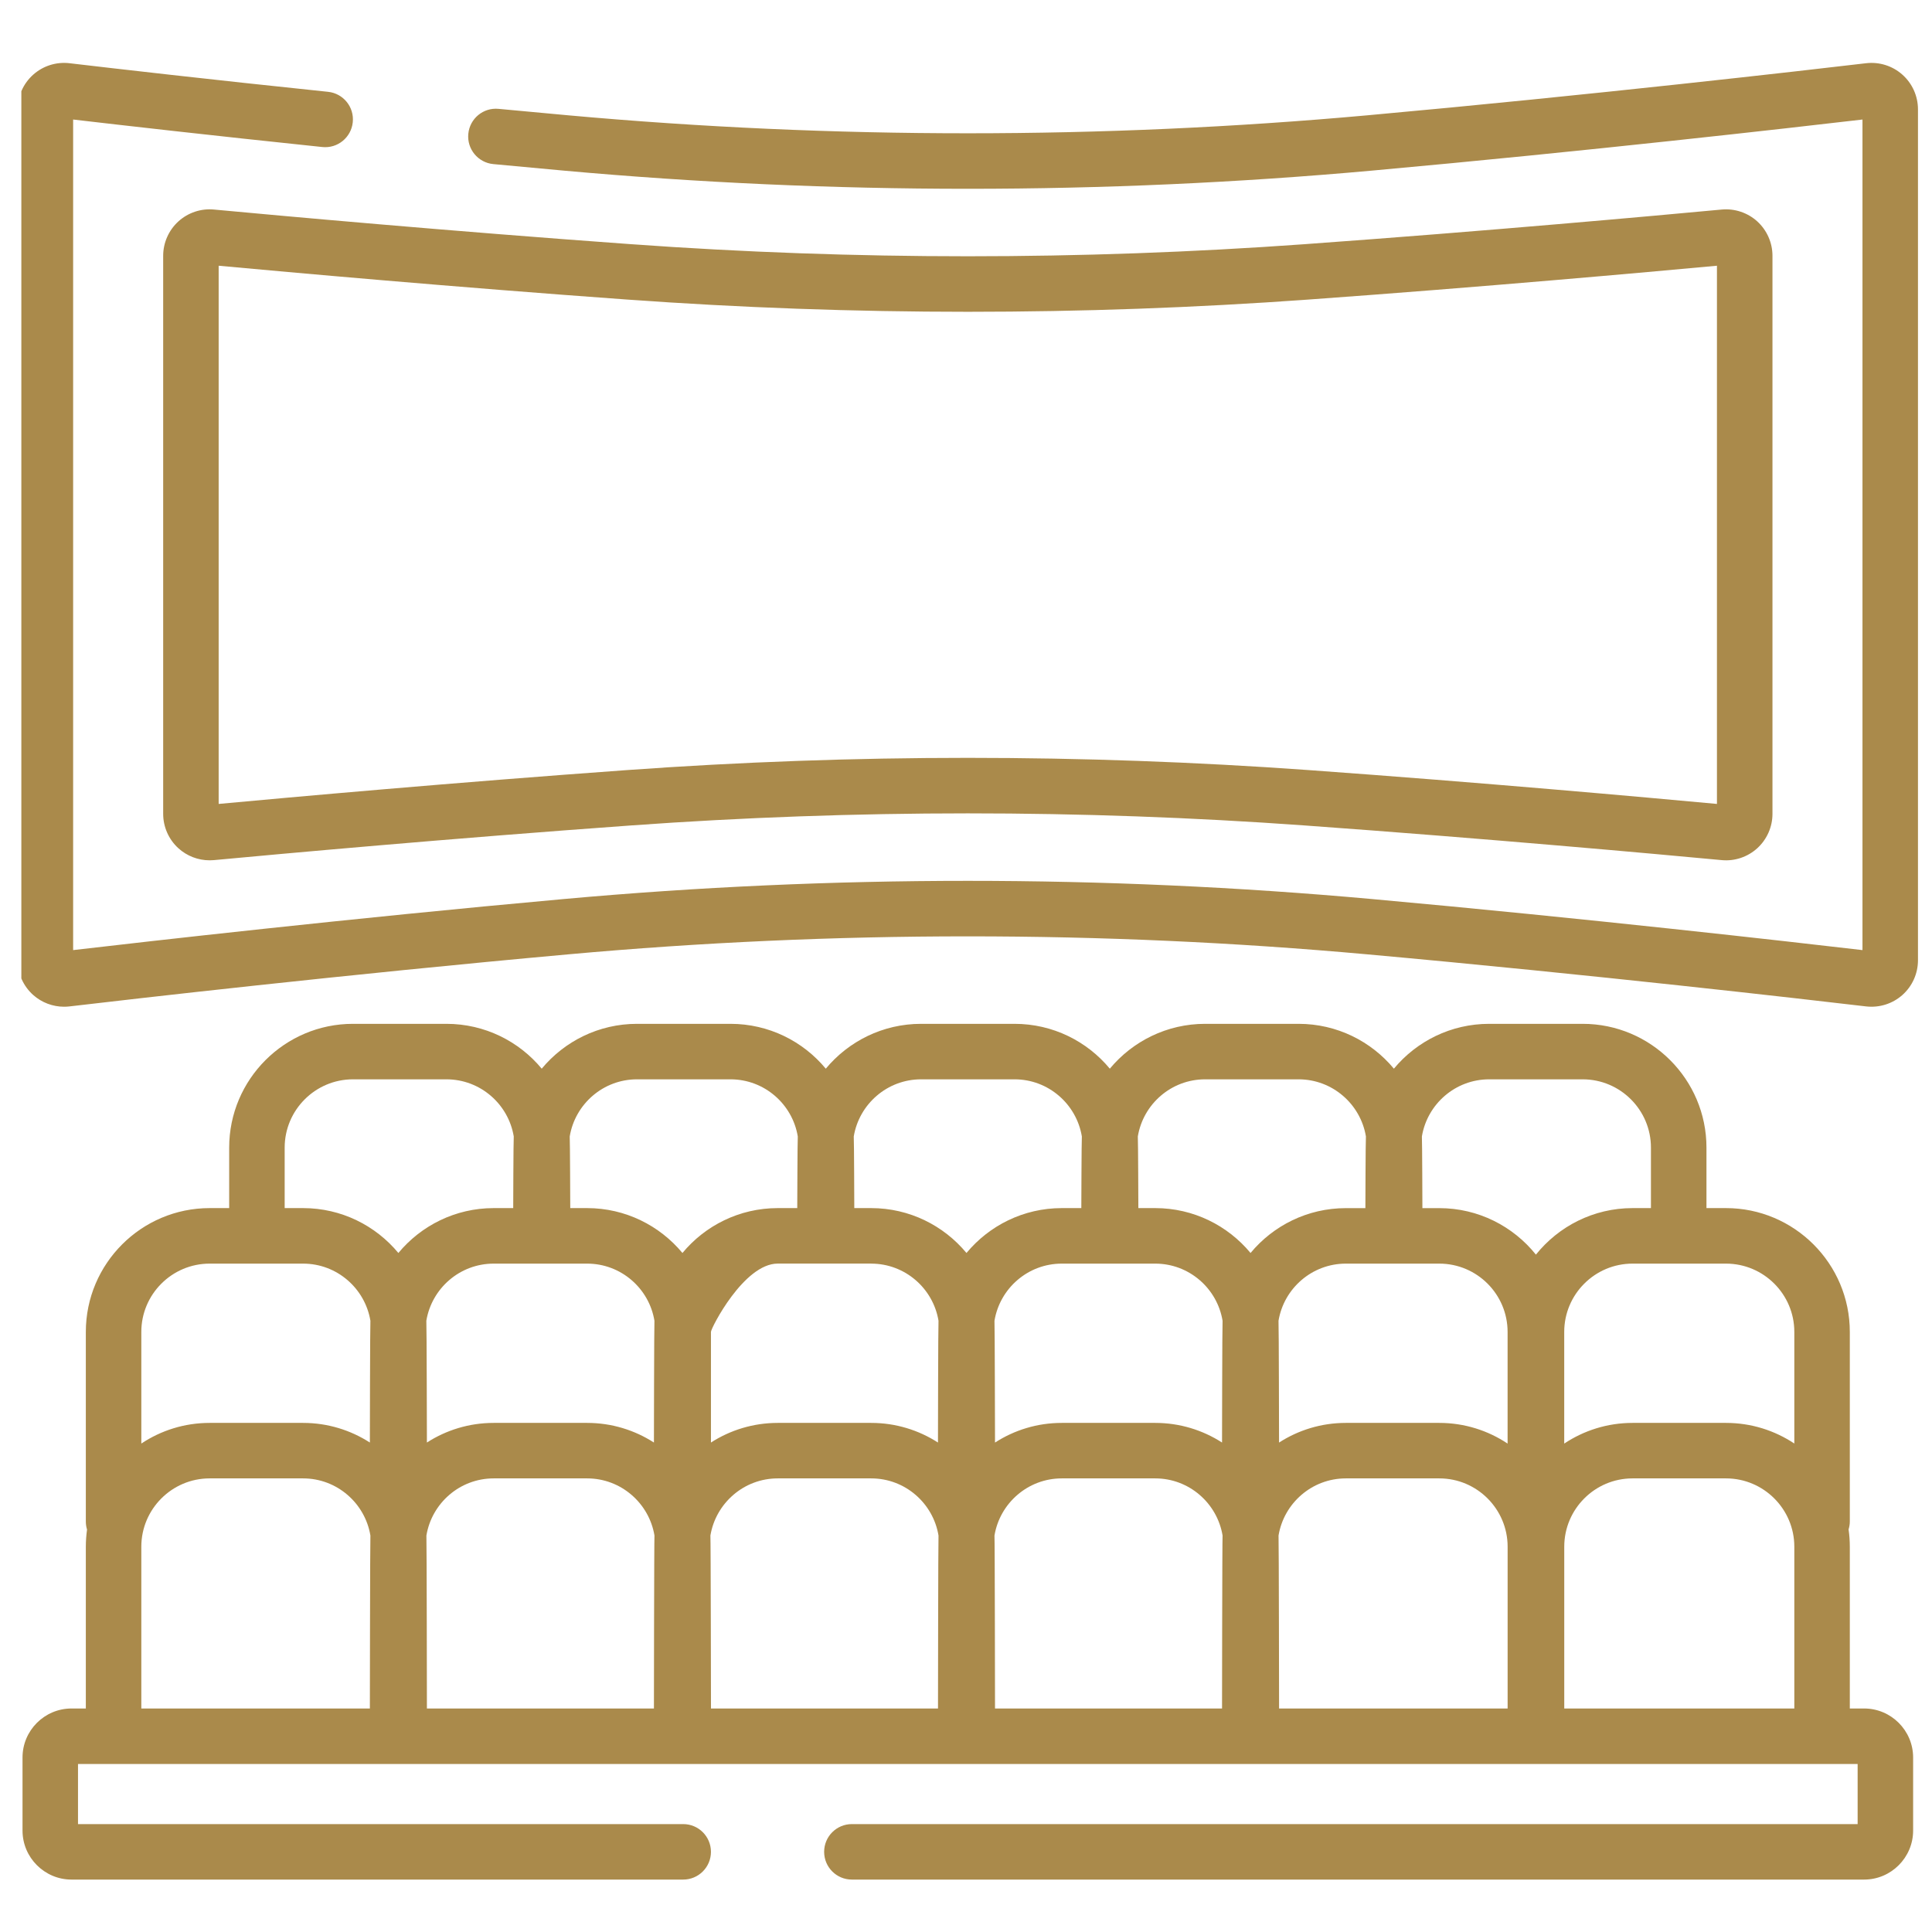
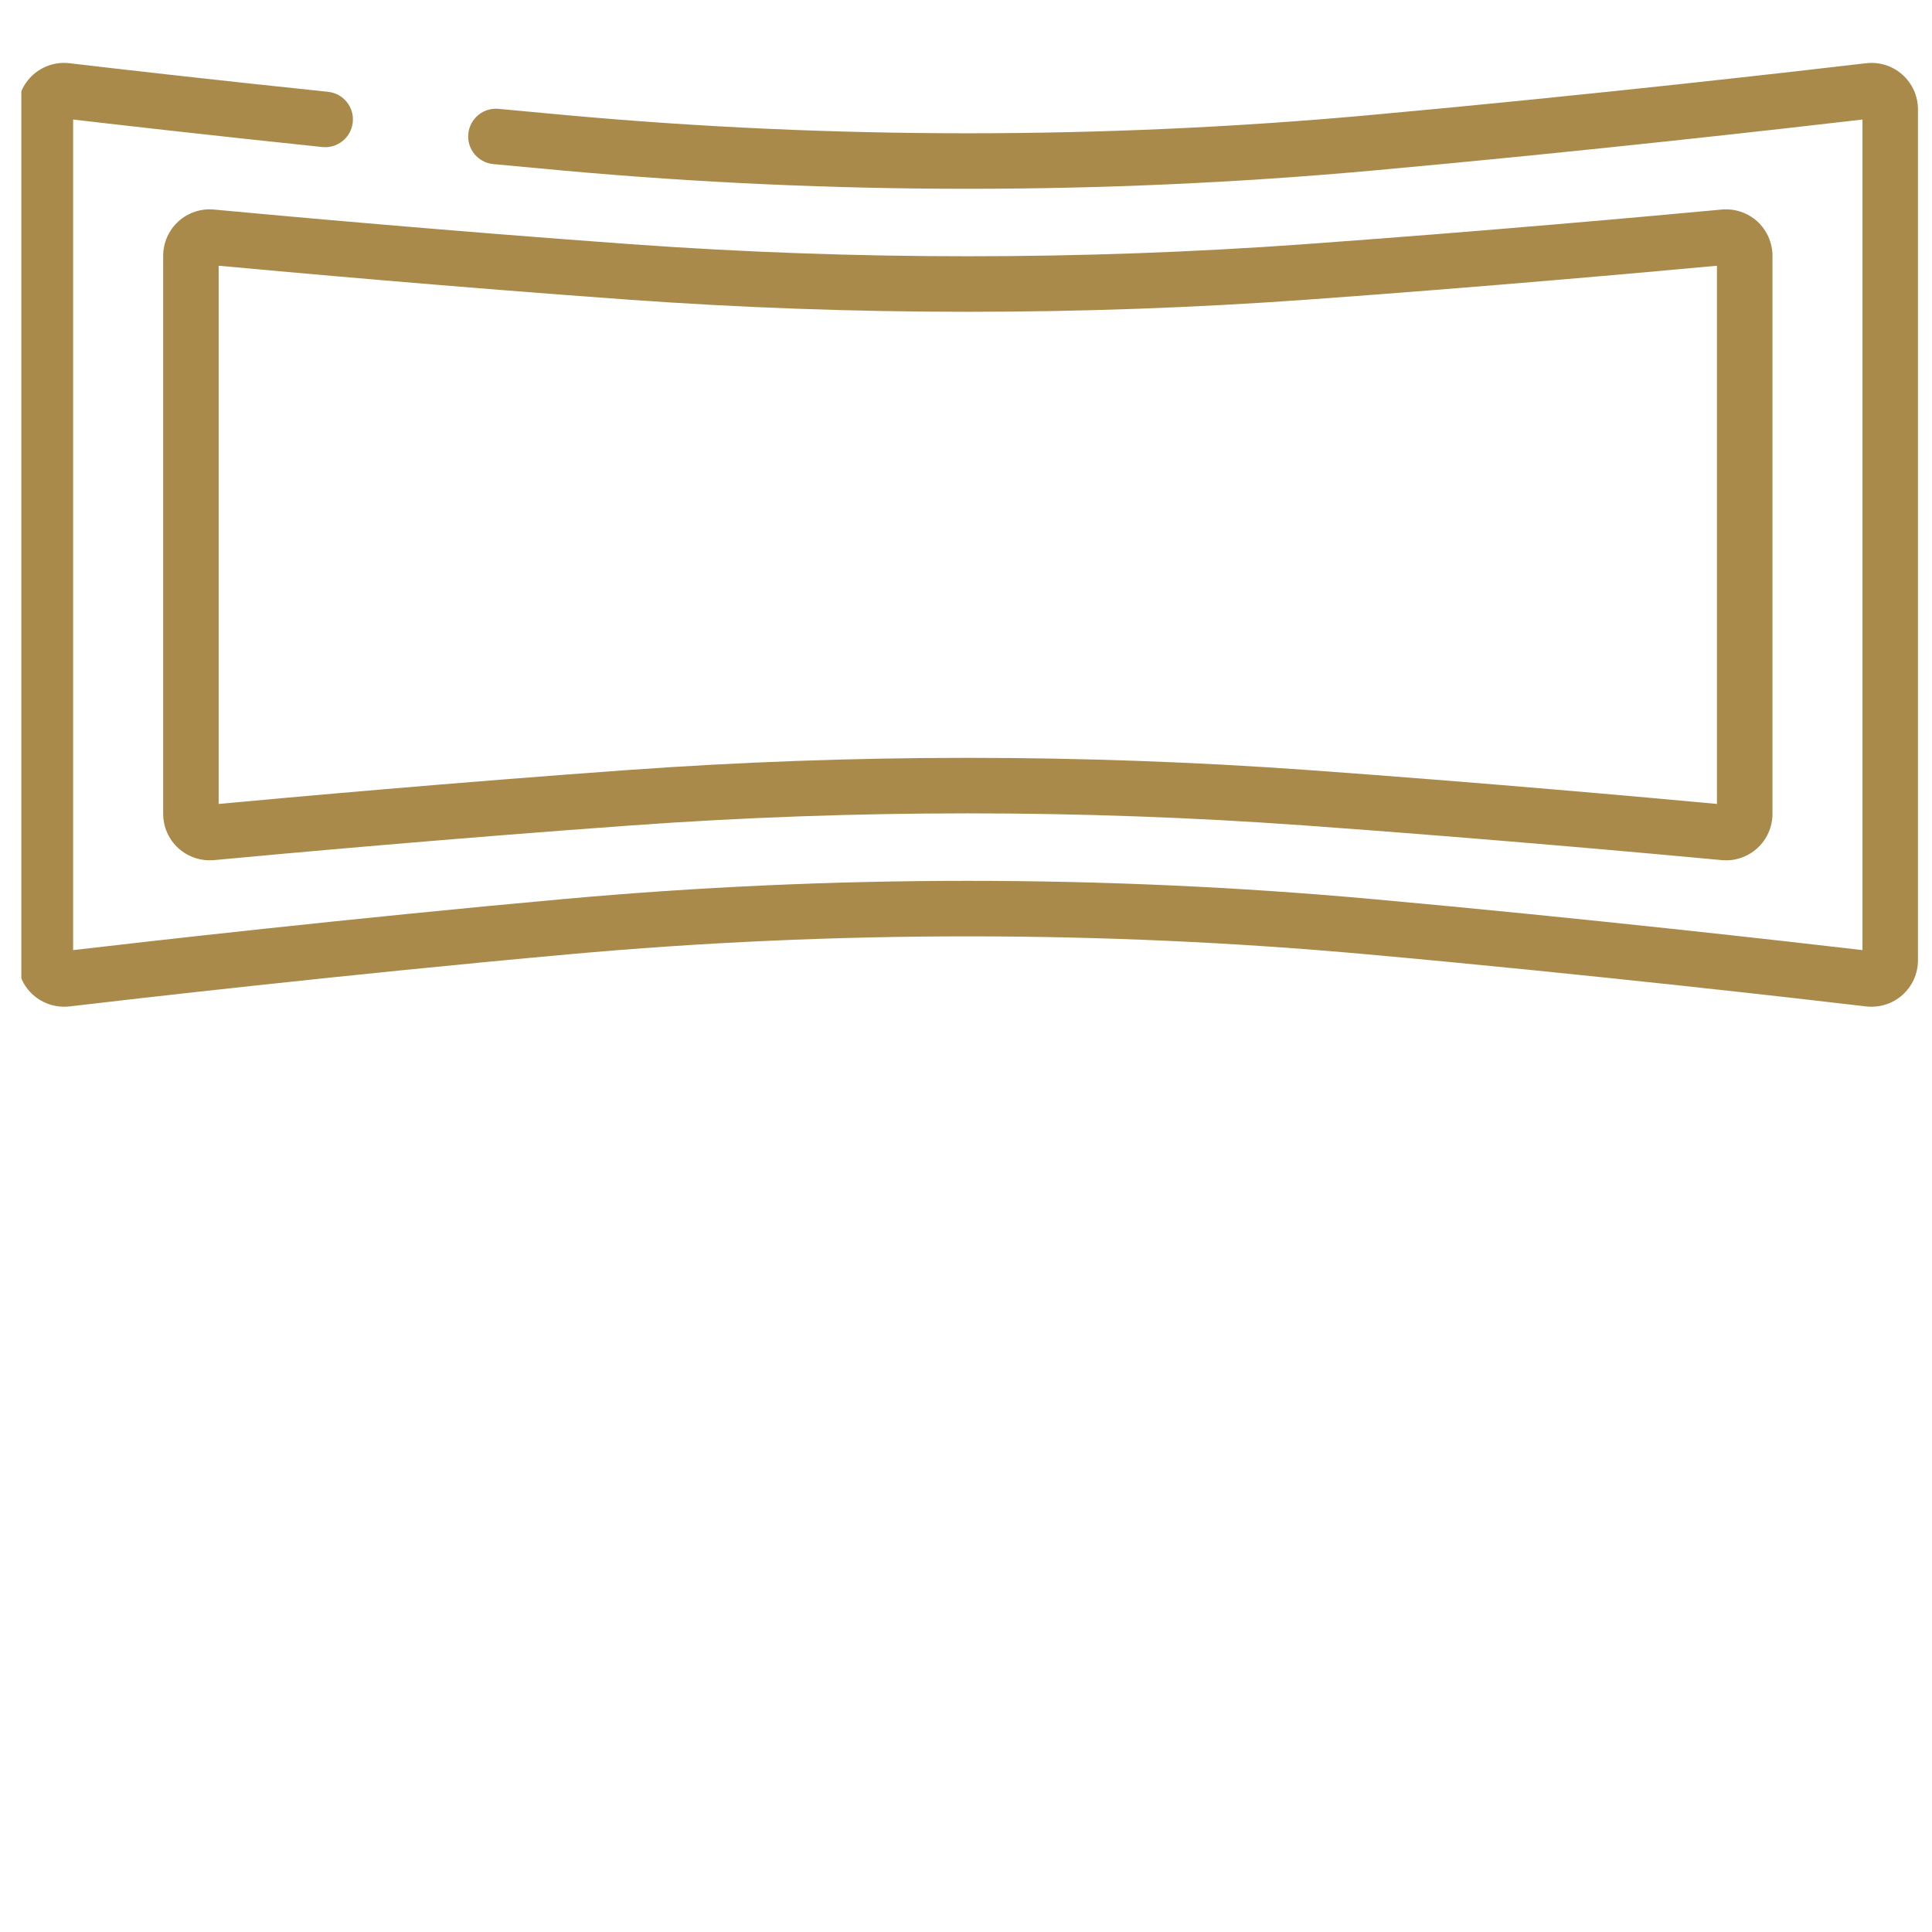
<svg xmlns="http://www.w3.org/2000/svg" width="61" height="61" viewBox="0 0 61 61" fill="none">
  <g clip-path="url(#clip0_436_111)">
    <path d="M60.065 2.357C59.753 2.079 59.336 1.948 58.921 1.996C57.019 2.22 50.263 2.999 43.159 3.642C34.797 4.397 26.317 4.397 17.955 3.642C17.211 3.574 16.471 3.506 15.741 3.437C15.258 3.39 14.832 3.744 14.786 4.226C14.74 4.707 15.093 5.135 15.575 5.181C16.308 5.25 17.05 5.319 17.797 5.387C26.264 6.152 34.85 6.152 43.317 5.387C50.088 4.775 56.543 4.038 58.805 3.774V29.998C56.541 29.734 50.081 28.997 43.317 28.386C34.85 27.62 26.264 27.62 17.797 28.386C11.032 28.997 4.573 29.734 2.309 29.998V3.774C3.853 3.954 6.686 4.278 10.176 4.642C10.658 4.693 11.088 4.342 11.138 3.861C11.189 3.38 10.839 2.949 10.358 2.899C6.62 2.51 3.638 2.166 2.194 1.996C1.778 1.947 1.361 2.079 1.049 2.357C0.737 2.635 0.557 3.034 0.557 3.453V30.32C0.557 30.738 0.737 31.138 1.049 31.416C1.318 31.655 1.666 31.786 2.023 31.786C2.08 31.786 2.136 31.783 2.194 31.776C4.097 31.552 10.857 30.772 17.954 30.131C26.317 29.375 34.797 29.375 43.159 30.131C50.255 30.772 57.017 31.552 58.92 31.776C59.336 31.824 59.753 31.693 60.065 31.416C60.378 31.138 60.557 30.738 60.557 30.32V3.453C60.557 3.034 60.378 2.635 60.065 2.357Z" fill="#AA8A4B" />
    <path d="M5.631 6.992C5.327 7.269 5.152 7.664 5.152 8.076V25.697C5.152 26.109 5.327 26.504 5.631 26.781C5.901 27.027 6.255 27.163 6.618 27.163C6.663 27.163 6.708 27.161 6.754 27.157C8.801 26.965 14.185 26.475 19.939 26.061C26.985 25.554 34.13 25.554 41.175 26.061C46.931 26.476 52.314 26.965 54.361 27.157C54.771 27.196 55.18 27.058 55.484 26.781C55.788 26.504 55.963 26.109 55.963 25.697V8.076C55.963 7.664 55.788 7.269 55.484 6.991C55.18 6.715 54.771 6.578 54.36 6.616C52.316 6.807 46.941 7.296 41.175 7.711C34.13 8.218 26.985 8.218 19.939 7.711C14.176 7.296 8.798 6.807 6.754 6.616C6.344 6.577 5.935 6.715 5.631 6.992ZM6.904 8.39C9.152 8.598 14.306 9.062 19.813 9.459C26.943 9.973 34.172 9.973 41.301 9.459C46.809 9.062 51.963 8.598 54.21 8.39V25.383C51.959 25.174 46.801 24.709 41.301 24.313C37.736 24.057 34.146 23.928 30.557 23.928C26.967 23.928 23.378 24.057 19.813 24.313C14.315 24.709 9.155 25.174 6.904 25.383V8.39Z" fill="#AA8A4B" />
-     <path d="M58.856 53.943H58.405V48.835C58.405 48.65 58.392 48.468 58.366 48.289C58.391 48.209 58.405 48.125 58.405 48.037V42.053C58.405 39.898 56.651 38.144 54.496 38.144H53.879V36.235C53.879 34.079 52.125 32.326 49.97 32.326H47.019C45.81 32.326 44.728 32.877 44.01 33.742C43.292 32.877 42.21 32.326 41.001 32.326H38.05C36.841 32.326 35.759 32.878 35.041 33.742C34.324 32.877 33.242 32.326 32.033 32.326H29.082C27.873 32.326 26.791 32.878 26.073 33.742C25.356 32.877 24.273 32.326 23.064 32.326H20.113C18.904 32.326 17.822 32.877 17.104 33.742C16.387 32.877 15.305 32.326 14.095 32.326H11.145C8.99 32.326 7.236 34.079 7.236 36.235V38.144H6.619C4.463 38.144 2.71 39.898 2.71 42.053V48.037C2.71 48.126 2.723 48.213 2.748 48.294C2.724 48.471 2.71 48.651 2.71 48.835V53.943H2.259C1.405 53.943 0.711 54.637 0.711 55.491V57.797C0.711 58.65 1.406 59.345 2.259 59.345H21.571C22.055 59.345 22.447 58.953 22.447 58.469C22.447 57.985 22.055 57.593 21.571 57.593H2.463V55.695H58.652V57.593H26.897C26.413 57.593 26.021 57.985 26.021 58.469C26.021 58.953 26.413 59.345 26.897 59.345H58.856C59.709 59.345 60.404 58.65 60.404 57.797V55.491C60.404 54.637 59.709 53.943 58.856 53.943ZM27.506 39.897C28.575 39.897 29.462 40.678 29.632 41.7C29.621 41.816 29.615 45.546 29.615 45.546C29.006 45.154 28.283 44.926 27.507 44.926H24.556C23.78 44.926 23.056 45.154 22.447 45.546V42.053C22.447 41.934 23.487 39.896 24.555 39.896H27.506V39.897ZM4.462 42.053C4.462 40.864 5.43 39.897 6.619 39.897H9.57C10.638 39.897 11.525 40.678 11.695 41.7C11.684 41.816 11.678 45.546 11.678 45.546C11.069 45.154 10.346 44.926 9.57 44.926H6.619C5.822 44.926 5.081 45.166 4.462 45.578V42.053ZM11.678 53.943H4.462V48.835C4.462 47.646 5.43 46.678 6.619 46.678H9.57C10.639 46.678 11.526 47.461 11.695 48.482C11.685 48.598 11.678 53.943 11.678 53.943ZM12.578 39.561C11.861 38.696 10.779 38.144 9.57 38.144H8.988V36.235C8.988 35.046 9.956 34.078 11.145 34.078H14.095C15.164 34.078 16.052 34.86 16.221 35.882C16.21 35.998 16.204 38.144 16.204 38.144H15.587C14.378 38.144 13.296 38.696 12.578 39.561ZM15.587 39.897H18.538C19.607 39.897 20.494 40.678 20.663 41.7C20.653 41.816 20.647 45.546 20.647 45.546C20.038 45.154 19.314 44.926 18.538 44.926H15.587C14.811 44.926 14.087 45.154 13.479 45.546C13.479 45.546 13.472 41.816 13.461 41.7C13.631 40.678 14.518 39.897 15.587 39.897ZM20.647 53.943H13.479C13.479 53.943 13.473 48.598 13.463 48.482C13.632 47.46 14.519 46.678 15.587 46.678H18.538C19.607 46.678 20.494 47.46 20.664 48.482C20.653 48.598 20.647 53.943 20.647 53.943ZM21.547 39.561C20.829 38.696 19.747 38.144 18.538 38.144H18.005C18.005 38.144 17.998 35.998 17.988 35.882C18.157 34.86 19.044 34.078 20.113 34.078H23.064C24.133 34.078 25.02 34.86 25.189 35.882C25.179 35.998 25.172 38.144 25.172 38.144H24.555C23.347 38.144 22.264 38.696 21.547 39.561ZM29.616 53.943H22.448C22.448 53.943 22.441 48.598 22.43 48.482C22.6 47.46 23.488 46.678 24.556 46.678H27.507C28.576 46.678 29.463 47.461 29.632 48.482C29.622 48.599 29.616 53.943 29.616 53.943ZM30.515 39.561C29.798 38.696 28.715 38.144 27.506 38.144H26.973C26.973 38.144 26.967 35.998 26.956 35.882C27.126 34.86 28.013 34.078 29.082 34.078H32.033C33.101 34.078 33.989 34.86 34.158 35.882C34.148 35.998 34.141 38.144 34.141 38.144H33.524C32.315 38.144 31.233 38.696 30.515 39.561ZM33.524 39.897H36.475C37.544 39.897 38.432 40.679 38.601 41.702C38.59 41.818 38.584 45.546 38.584 45.546C37.975 45.154 37.252 44.926 36.475 44.926H33.524C32.748 44.926 32.024 45.154 31.416 45.547C31.416 45.547 31.409 41.817 31.399 41.701C31.568 40.679 32.455 39.897 33.524 39.897ZM38.584 53.943H31.416C31.416 53.943 31.41 48.599 31.399 48.483C31.568 47.461 32.456 46.678 33.524 46.678H36.475C37.544 46.678 38.431 47.461 38.601 48.482C38.59 48.598 38.584 53.943 38.584 53.943ZM39.484 39.561C38.766 38.696 37.684 38.144 36.475 38.144H35.942C35.942 38.144 35.935 35.998 35.925 35.882C36.094 34.86 36.981 34.078 38.05 34.078H41.001C42.069 34.078 42.957 34.86 43.127 35.882C43.116 35.998 43.11 38.145 43.11 38.145H42.493C41.284 38.145 40.202 38.696 39.484 39.561ZM47.6 53.943H40.385C40.385 53.943 40.378 48.598 40.368 48.482C40.537 47.46 41.425 46.678 42.493 46.678H45.444C46.633 46.678 47.601 47.646 47.601 48.835V53.943H47.6ZM47.6 45.579C46.982 45.167 46.241 44.926 45.444 44.926H42.493C41.717 44.926 40.993 45.154 40.384 45.547C40.384 45.547 40.378 41.818 40.367 41.702C40.536 40.68 41.424 39.897 42.493 39.897H45.444C46.633 39.897 47.6 40.864 47.6 42.054V45.579ZM48.494 39.613C47.777 38.719 46.676 38.145 45.444 38.145H44.91C44.91 38.145 44.904 35.998 44.894 35.882C45.063 34.86 45.95 34.078 47.019 34.078H49.97C51.159 34.078 52.126 35.045 52.126 36.234V38.144H51.545C50.312 38.144 49.211 38.719 48.494 39.613ZM49.388 42.053C49.388 40.864 50.356 39.897 51.545 39.897H54.496C55.685 39.897 56.653 40.864 56.653 42.053V45.577C56.034 45.166 55.293 44.926 54.496 44.926H51.546C50.748 44.926 50.007 45.167 49.388 45.579V42.053ZM56.653 53.943H49.389V48.835C49.389 47.646 50.356 46.678 51.545 46.678H54.496C55.685 46.678 56.653 47.646 56.653 48.835V53.943Z" fill="#AA8A4B" />
  </g>
  <defs>
    <clipPath id="clip0_436_111">
      <rect width="60" height="60" fill="white" transform="translate(0.674 0.58)" />
    </clipPath>
  </defs>
</svg>